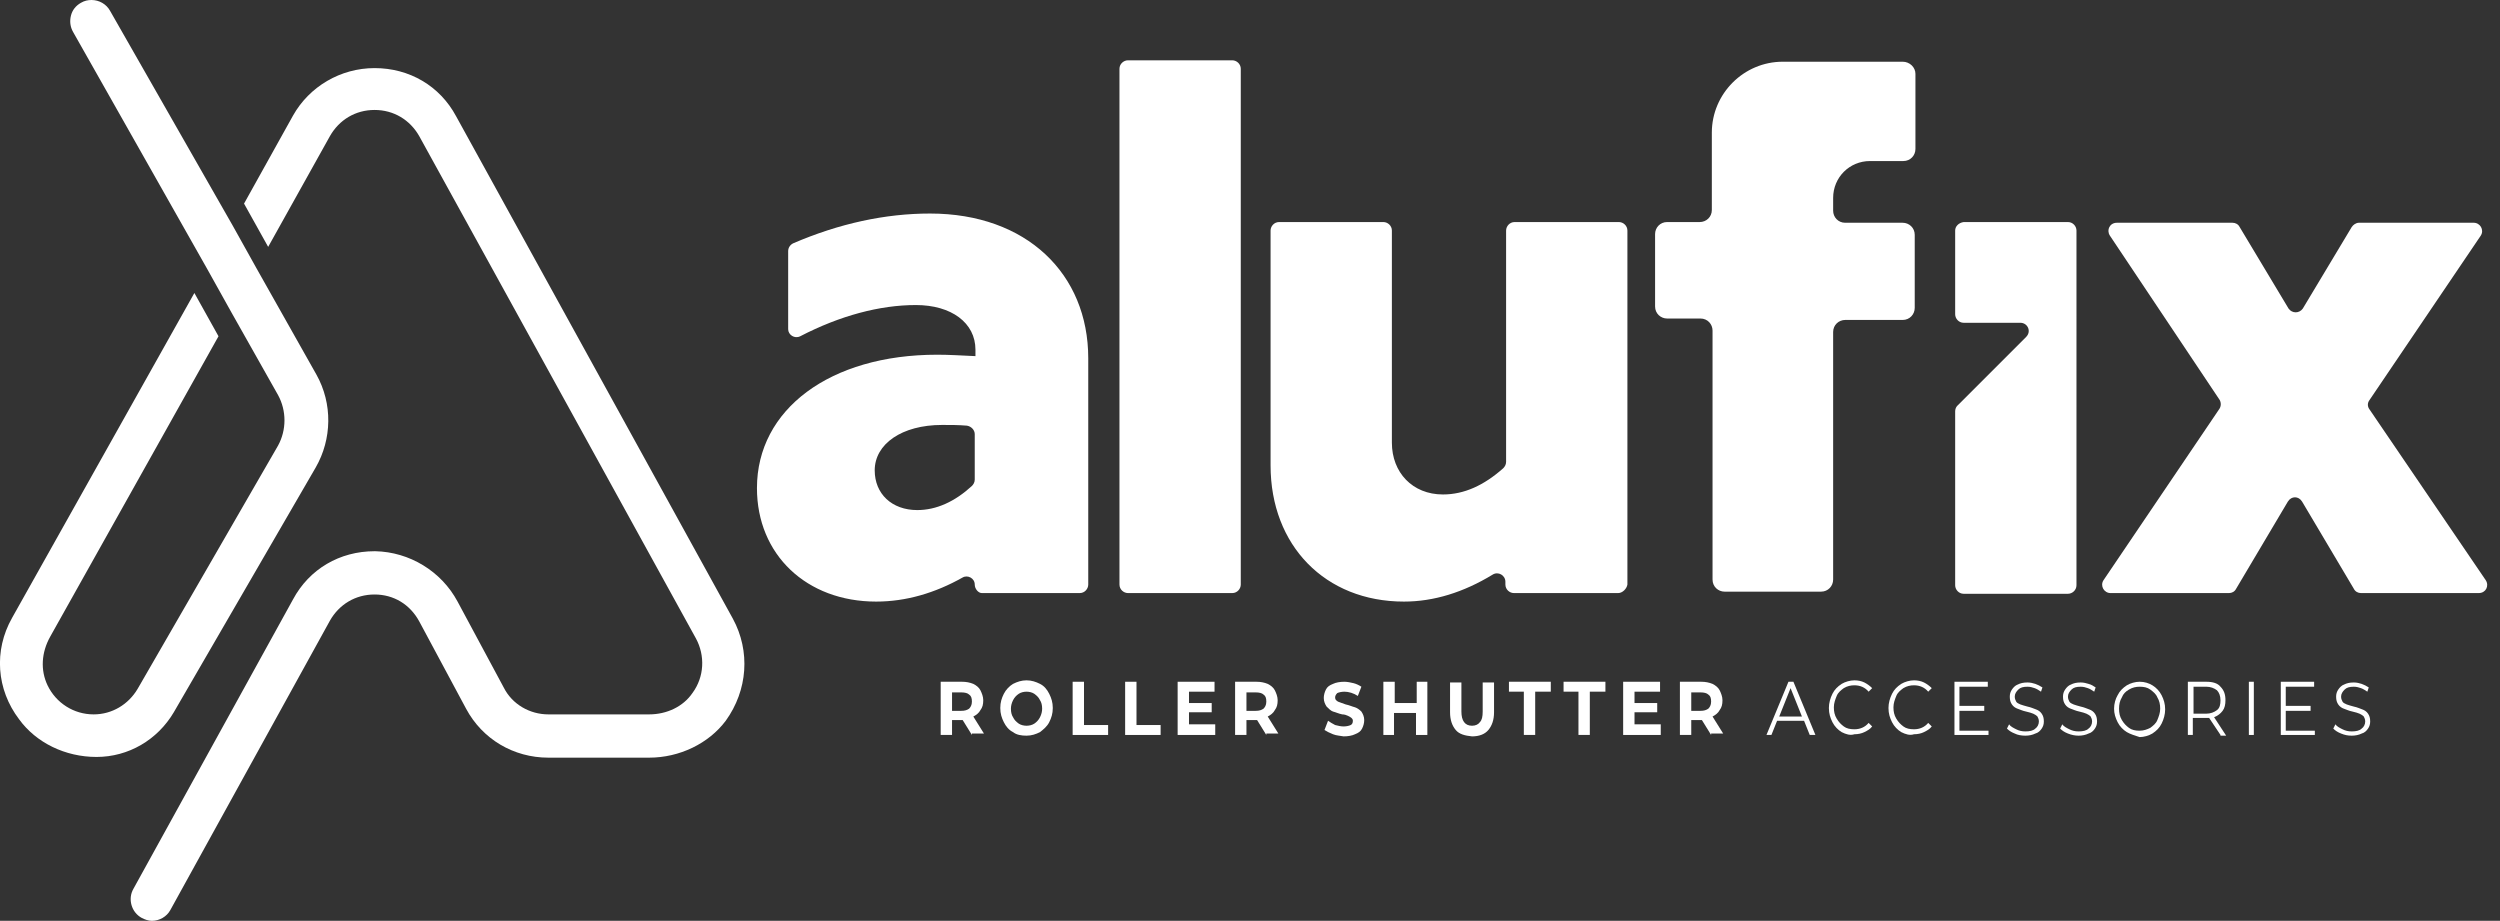
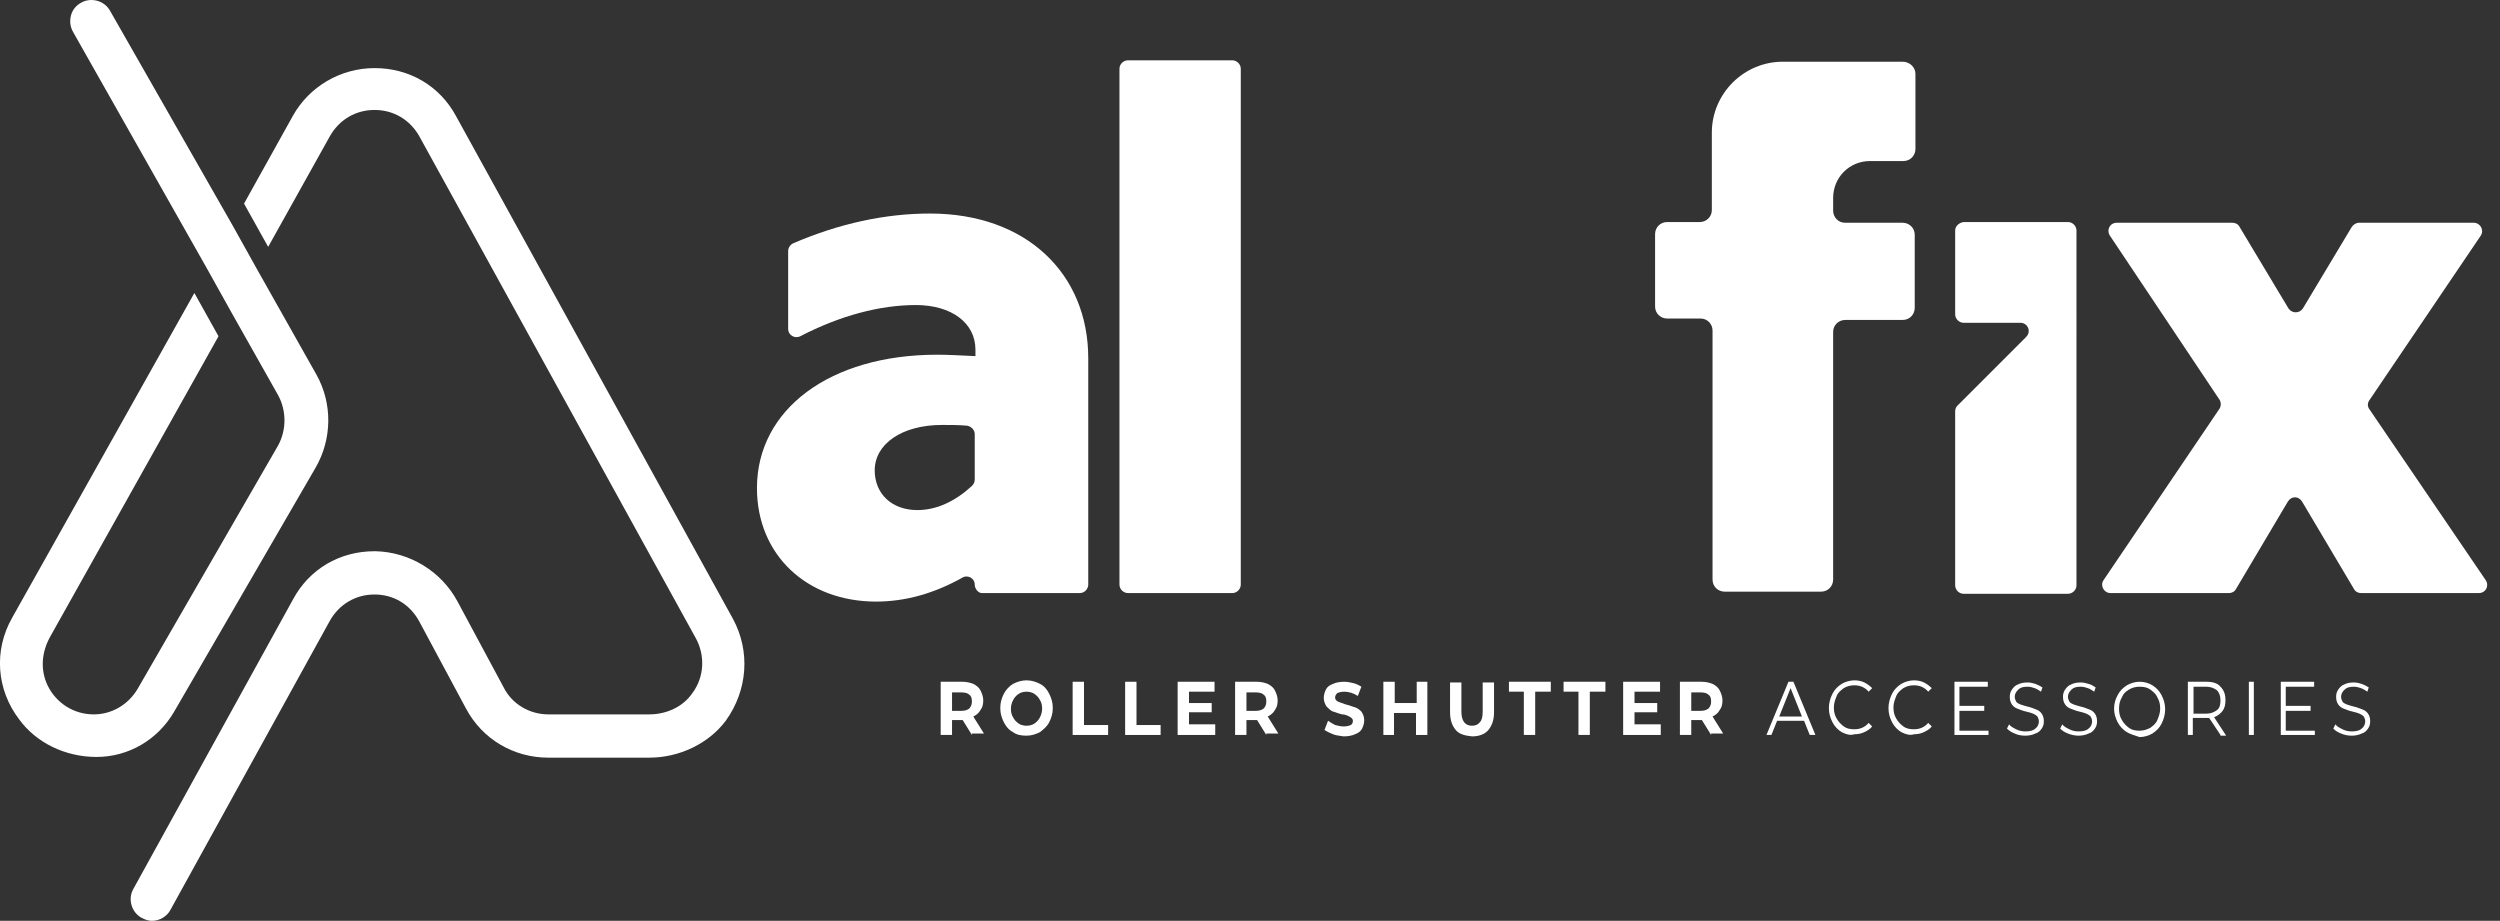
<svg xmlns="http://www.w3.org/2000/svg" version="1.0" id="katman_1" x="0px" y="0px" viewBox="0 0 352.4 129.8" style="enable-background:new 0 0 352.4 129.8;" xml:space="preserve">
  <rect x="0" y="0" width="352.4" height="129.8" fill="#333333" stroke="none" />
  <style type="text/css">
	.st0{fill:#FFFFFF;}
</style>
  <path class="st0" d="M137.4,82.4c0-0.9-1-1.4-1.7-1c-3.9,2.2-8,3.4-12.2,3.4c-9.8,0-16.8-6.6-16.8-16c0-11.1,10.3-18.8,25.4-18.8  c1.6,0,3.3,0.1,5.4,0.2v-0.9c0-3.8-3.4-6.3-8.4-6.3c-5.1,0-10.7,1.5-16.3,4.4c-0.8,0.4-1.7-0.2-1.7-1V35.4c0-0.5,0.3-0.9,0.7-1.1  c6.5-2.8,13-4.2,19.3-4.2c13.6,0,22.3,8.5,22.3,20.4v31.9c0,0.6-0.5,1.2-1.2,1.2h-13.8C137.9,83.6,137.4,83,137.4,82.4L137.4,82.4z   M129.3,71.9c2.7,0,5.3-1.2,7.7-3.4c0.2-0.2,0.4-0.5,0.4-0.9v-6.4c0-0.6-0.5-1.1-1.1-1.2c-1.2-0.1-2.3-0.1-3.5-0.1  c-5.7,0-9.5,2.7-9.5,6.4C123.3,69.6,125.7,71.9,129.3,71.9z" />
  <path class="st0" d="M159,8.5h14.7c0.6,0,1.2,0.5,1.2,1.2v72.7c0,0.6-0.5,1.2-1.2,1.2H159c-0.6,0-1.2-0.5-1.2-1.2V9.7  C157.8,9,158.4,8.5,159,8.5z" />
-   <path class="st0" d="M228.1,83.6h-14.7c-0.6,0-1.2-0.5-1.2-1.2V82c0-0.9-1-1.5-1.8-1c-4.1,2.5-8.3,3.8-12.5,3.8  c-11.1,0-18.8-7.9-18.8-19.2V32.5c0-0.6,0.5-1.2,1.2-1.2H195c0.6,0,1.2,0.5,1.2,1.2v29.9c0,4.2,2.9,7.3,7.2,7.3c3,0,5.8-1.3,8.5-3.7  c0.2-0.2,0.4-0.5,0.4-0.9V32.5c0-0.6,0.5-1.2,1.2-1.2h14.7c0.6,0,1.2,0.5,1.2,1.2v49.9C229.3,83,228.7,83.6,228.1,83.6z" />
  <path class="st0" d="M312.9,56.4l-15.5-23.2c-0.5-0.8,0-1.8,1-1.8h16.3c0.4,0,0.8,0.2,1,0.6l6.9,11.5c0.5,0.7,1.5,0.7,2,0l6.9-11.5  c0.2-0.3,0.6-0.6,1-0.6h16.2c0.9,0,1.5,1,1,1.8L334,56.4c-0.3,0.4-0.3,0.9,0,1.3l16.4,24.1c0.5,0.8,0,1.8-1,1.8h-16.6  c-0.4,0-0.8-0.2-1-0.6l-7.3-12.3c-0.5-0.8-1.5-0.8-2,0L315.2,83c-0.2,0.4-0.6,0.6-1,0.6h-16.7c-0.9,0-1.5-1-1-1.8l16.3-24.1  C313.1,57.3,313.1,56.8,312.9,56.4z" />
  <g>
    <g>
      <path class="st0" d="M137,103.6l-1.3-2.1h-0.1h-1.4v2.1h-1.6v-7.5h3c0.6,0,1.1,0.1,1.6,0.3c0.4,0.2,0.8,0.5,1,0.9    c0.2,0.4,0.4,0.9,0.4,1.4c0,0.6-0.1,1-0.4,1.4c-0.2,0.4-0.6,0.7-1,0.9l1.5,2.4H137z M136.6,97.9c-0.2-0.2-0.6-0.3-1.1-0.3h-1.3    v2.6h1.3c0.5,0,0.8-0.1,1.1-0.3c0.2-0.2,0.4-0.5,0.4-1C137,98.4,136.9,98.1,136.6,97.9z" />
      <path class="st0" d="M142.8,103.2c-0.6-0.3-1-0.8-1.3-1.4c-0.3-0.6-0.5-1.2-0.5-2s0.2-1.4,0.5-2c0.3-0.6,0.8-1.1,1.3-1.4    c0.6-0.3,1.2-0.5,1.9-0.5s1.3,0.2,1.9,0.5c0.6,0.3,1,0.8,1.3,1.4c0.3,0.6,0.5,1.2,0.5,2s-0.2,1.4-0.5,2c-0.3,0.6-0.8,1-1.3,1.4    c-0.6,0.3-1.2,0.5-1.9,0.5S143.3,103.6,142.8,103.2z M145.8,102c0.3-0.2,0.6-0.5,0.8-0.9c0.2-0.4,0.3-0.8,0.3-1.2    c0-0.5-0.1-0.9-0.3-1.2c-0.2-0.4-0.4-0.6-0.8-0.9c-0.3-0.2-0.7-0.3-1.1-0.3s-0.8,0.1-1.1,0.3c-0.3,0.2-0.6,0.5-0.8,0.9    c-0.2,0.4-0.3,0.8-0.3,1.2c0,0.5,0.1,0.9,0.3,1.2c0.2,0.4,0.4,0.6,0.8,0.9c0.3,0.2,0.7,0.3,1.1,0.3S145.5,102.2,145.8,102z" />
      <path class="st0" d="M151.2,96.1h1.6v6.1h3.4v1.4h-5V96.1z" />
      <path class="st0" d="M158.6,96.1h1.6v6.1h3.4v1.4h-5V96.1z" />
      <path class="st0" d="M171.3,102.2v1.4h-5.3v-7.5h5.2v1.4h-3.6v1.6h3.2v1.3h-3.2v1.7H171.3z" />
      <path class="st0" d="M178.5,103.6l-1.3-2.1h-0.1h-1.4v2.1h-1.6v-7.5h3c0.6,0,1.1,0.1,1.6,0.3c0.4,0.2,0.8,0.5,1,0.9    c0.2,0.4,0.4,0.9,0.4,1.4c0,0.6-0.1,1-0.4,1.4c-0.2,0.4-0.6,0.7-1,0.9l1.5,2.4H178.5z M178.1,97.9c-0.2-0.2-0.6-0.3-1.1-0.3h-1.3    v2.6h1.3c0.5,0,0.8-0.1,1.1-0.3c0.2-0.2,0.4-0.5,0.4-1C178.5,98.4,178.4,98.1,178.1,97.9z" />
      <path class="st0" d="M187.9,103.5c-0.5-0.2-0.9-0.4-1.2-0.6l0.5-1.3c0.3,0.2,0.6,0.4,1,0.6c0.4,0.1,0.8,0.2,1.2,0.2    c0.4,0,0.8-0.1,1-0.2c0.2-0.1,0.3-0.3,0.3-0.6c0-0.2-0.1-0.3-0.2-0.4s-0.3-0.2-0.5-0.3c-0.2-0.1-0.5-0.2-0.8-0.2    c-0.5-0.1-0.9-0.3-1.3-0.4c-0.3-0.1-0.6-0.4-0.9-0.7c-0.2-0.3-0.4-0.7-0.4-1.2c0-0.4,0.1-0.8,0.3-1.2c0.2-0.4,0.5-0.6,1-0.8    c0.4-0.2,1-0.3,1.6-0.3c0.4,0,0.9,0.1,1.3,0.2c0.4,0.1,0.8,0.3,1.1,0.5l-0.5,1.3c-0.6-0.4-1.3-0.6-1.9-0.6c-0.4,0-0.8,0.1-1,0.2    c-0.2,0.2-0.3,0.4-0.3,0.6c0,0.3,0.1,0.4,0.4,0.6c0.2,0.1,0.6,0.2,1.1,0.4c0.5,0.1,0.9,0.3,1.3,0.4c0.3,0.1,0.6,0.3,0.9,0.6    c0.2,0.3,0.4,0.7,0.4,1.2c0,0.4-0.1,0.8-0.3,1.2c-0.2,0.4-0.5,0.6-1,0.8c-0.4,0.2-1,0.3-1.6,0.3    C188.9,103.7,188.4,103.7,187.9,103.5z" />
      <path class="st0" d="M201.2,96.1v7.5h-1.6v-3.1h-3.1v3.1H195v-7.5h1.6v3h3.1v-3H201.2z" />
      <path class="st0" d="M205.2,102.9c-0.5-0.6-0.8-1.4-0.8-2.5v-4.2h1.6v4.1c0,1.3,0.5,2,1.5,2c0.5,0,0.9-0.2,1.1-0.5    c0.3-0.3,0.4-0.8,0.4-1.5v-4.1h1.6v4.2c0,1.1-0.3,1.9-0.8,2.5c-0.5,0.6-1.3,0.9-2.3,0.9C206.5,103.7,205.7,103.5,205.2,102.9z" />
      <path class="st0" d="M214.9,97.5h-2.2v-1.4h5.9v1.4h-2.2v6.1h-1.6V97.5z" />
      <path class="st0" d="M222.6,97.5h-2.2v-1.4h5.9v1.4h-2.2v6.1h-1.6V97.5z" />
      <path class="st0" d="M234.1,102.2v1.4h-5.3v-7.5h5.2v1.4h-3.6v1.6h3.2v1.3h-3.2v1.7H234.1z" />
      <path class="st0" d="M241.2,103.6l-1.3-2.1h-0.1h-1.4v2.1h-1.6v-7.5h3c0.6,0,1.1,0.1,1.6,0.3c0.4,0.2,0.8,0.5,1,0.9    c0.2,0.4,0.4,0.9,0.4,1.4c0,0.6-0.1,1-0.4,1.4c-0.2,0.4-0.6,0.7-1,0.9l1.5,2.4H241.2z M240.8,97.9c-0.2-0.2-0.6-0.3-1.1-0.3h-1.3    v2.6h1.3c0.5,0,0.8-0.1,1.1-0.3c0.2-0.2,0.4-0.5,0.4-1C241.2,98.4,241.1,98.1,240.8,97.9z" />
      <path class="st0" d="M254.3,101.6h-3.8l-0.8,2h-0.7l3.1-7.5h0.7l3.1,7.5h-0.8L254.3,101.6z M254,101l-1.6-4l-1.6,4H254z" />
      <path class="st0" d="M259.6,103.2c-0.5-0.3-1-0.8-1.3-1.4c-0.3-0.6-0.5-1.2-0.5-2c0-0.7,0.2-1.4,0.5-2c0.3-0.6,0.7-1,1.3-1.4    c0.5-0.3,1.2-0.5,1.8-0.5c0.5,0,1,0.1,1.4,0.3c0.4,0.2,0.8,0.5,1.1,0.8l-0.5,0.5c-0.5-0.6-1.2-0.9-2-0.9c-0.5,0-1,0.1-1.5,0.4    c-0.4,0.3-0.8,0.6-1,1.1c-0.2,0.5-0.4,1-0.4,1.6c0,0.6,0.1,1.1,0.4,1.6c0.3,0.5,0.6,0.8,1,1.1c0.4,0.3,0.9,0.4,1.5,0.4    c0.8,0,1.5-0.3,2-0.9l0.5,0.5c-0.3,0.4-0.7,0.6-1.1,0.8c-0.4,0.2-0.9,0.3-1.4,0.3C260.8,103.7,260.2,103.5,259.6,103.2z" />
      <path class="st0" d="M268,103.2c-0.5-0.3-1-0.8-1.3-1.4c-0.3-0.6-0.5-1.2-0.5-2c0-0.7,0.2-1.4,0.5-2c0.3-0.6,0.7-1,1.3-1.4    c0.5-0.3,1.2-0.5,1.8-0.5c0.5,0,1,0.1,1.4,0.3c0.4,0.2,0.8,0.5,1.1,0.8l-0.5,0.5c-0.5-0.6-1.2-0.9-2-0.9c-0.5,0-1,0.1-1.5,0.4    c-0.4,0.3-0.8,0.6-1,1.1c-0.2,0.5-0.4,1-0.4,1.6c0,0.6,0.1,1.1,0.4,1.6c0.3,0.5,0.6,0.8,1,1.1c0.4,0.3,0.9,0.4,1.5,0.4    c0.8,0,1.5-0.3,2-0.9l0.5,0.5c-0.3,0.4-0.7,0.6-1.1,0.8c-0.4,0.2-0.9,0.3-1.4,0.3C269.2,103.7,268.6,103.5,268,103.2z" />
      <path class="st0" d="M280.3,102.9v0.7h-4.8v-7.5h4.7v0.7h-4v2.7h3.5v0.7h-3.5v2.8H280.3z" />
      <path class="st0" d="M284,103.4c-0.5-0.2-0.8-0.4-1.1-0.7l0.3-0.6c0.2,0.3,0.6,0.5,1,0.7c0.4,0.2,0.8,0.3,1.3,0.3    c0.6,0,1.1-0.1,1.4-0.4c0.3-0.2,0.5-0.6,0.5-1c0-0.3-0.1-0.5-0.2-0.7c-0.2-0.2-0.4-0.3-0.6-0.4c-0.2-0.1-0.6-0.2-1-0.3    c-0.5-0.1-0.9-0.3-1.2-0.4c-0.3-0.1-0.6-0.3-0.8-0.6s-0.3-0.6-0.3-1.1c0-0.4,0.1-0.7,0.3-1c0.2-0.3,0.5-0.6,0.8-0.7    c0.4-0.2,0.8-0.3,1.4-0.3c0.4,0,0.8,0.1,1.1,0.2s0.7,0.3,1,0.5l-0.2,0.6c-0.3-0.2-0.6-0.4-0.9-0.5c-0.3-0.1-0.6-0.2-1-0.2    c-0.6,0-1,0.1-1.3,0.4c-0.3,0.3-0.5,0.6-0.5,1c0,0.3,0.1,0.5,0.2,0.7s0.4,0.3,0.6,0.4c0.3,0.1,0.6,0.2,1,0.3    c0.5,0.1,0.9,0.3,1.2,0.4c0.3,0.1,0.6,0.3,0.8,0.6c0.2,0.3,0.3,0.6,0.3,1.1c0,0.4-0.1,0.7-0.3,1c-0.2,0.3-0.5,0.6-0.9,0.7    c-0.4,0.2-0.9,0.3-1.4,0.3C284.9,103.7,284.4,103.6,284,103.4z" />
      <path class="st0" d="M291.5,103.4c-0.5-0.2-0.8-0.4-1.1-0.7l0.3-0.6c0.2,0.3,0.6,0.5,1,0.7c0.4,0.2,0.8,0.3,1.3,0.3    c0.6,0,1.1-0.1,1.4-0.4c0.3-0.2,0.5-0.6,0.5-1c0-0.3-0.1-0.5-0.2-0.7c-0.2-0.2-0.4-0.3-0.6-0.4c-0.2-0.1-0.6-0.2-1-0.3    c-0.5-0.1-0.9-0.3-1.2-0.4c-0.3-0.1-0.6-0.3-0.8-0.6s-0.3-0.6-0.3-1.1c0-0.4,0.1-0.7,0.3-1c0.2-0.3,0.5-0.6,0.8-0.7    c0.4-0.2,0.8-0.3,1.4-0.3c0.4,0,0.8,0.1,1.1,0.2c0.4,0.1,0.7,0.3,1,0.5l-0.2,0.6c-0.3-0.2-0.6-0.4-0.9-0.5c-0.3-0.1-0.6-0.2-1-0.2    c-0.6,0-1,0.1-1.3,0.4c-0.3,0.3-0.5,0.6-0.5,1c0,0.3,0.1,0.5,0.2,0.7s0.4,0.3,0.6,0.4c0.3,0.1,0.6,0.2,1,0.3    c0.5,0.1,0.9,0.3,1.2,0.4s0.6,0.3,0.8,0.6c0.2,0.3,0.3,0.6,0.3,1.1c0,0.4-0.1,0.7-0.3,1c-0.2,0.3-0.5,0.6-0.9,0.7    c-0.4,0.2-0.9,0.3-1.4,0.3C292.5,103.7,292,103.6,291.5,103.4z" />
      <path class="st0" d="M299.8,103.2c-0.5-0.3-1-0.8-1.3-1.4c-0.3-0.6-0.5-1.2-0.5-1.9c0-0.7,0.2-1.4,0.5-1.9c0.3-0.6,0.7-1,1.3-1.4    c0.5-0.3,1.2-0.5,1.8-0.5c0.7,0,1.3,0.2,1.8,0.5c0.5,0.3,1,0.8,1.3,1.4c0.3,0.6,0.5,1.2,0.5,2c0,0.7-0.2,1.4-0.5,2    c-0.3,0.6-0.7,1-1.3,1.4c-0.5,0.3-1.2,0.5-1.8,0.5C301,103.7,300.3,103.5,299.8,103.2z M303.1,102.6c0.4-0.3,0.8-0.6,1-1.1    c0.2-0.5,0.4-1,0.4-1.6c0-0.6-0.1-1.1-0.4-1.6c-0.2-0.5-0.6-0.8-1-1.1c-0.4-0.3-0.9-0.4-1.5-0.4c-0.5,0-1,0.1-1.5,0.4    s-0.8,0.6-1,1.1c-0.3,0.5-0.4,1-0.4,1.6c0,0.6,0.1,1.1,0.4,1.6c0.3,0.5,0.6,0.8,1,1.1c0.4,0.3,0.9,0.4,1.5,0.4    C302.2,103,302.7,102.8,303.1,102.6z" />
      <path class="st0" d="M313,103.6l-1.6-2.4c-0.2,0-0.4,0-0.5,0h-1.8v2.4h-0.7v-7.5h2.6c0.9,0,1.6,0.2,2,0.7c0.5,0.5,0.7,1.1,0.7,1.9    c0,0.6-0.1,1.1-0.4,1.5c-0.3,0.4-0.7,0.7-1.2,0.9l1.7,2.6H313z M312.5,100.1c0.4-0.3,0.5-0.8,0.5-1.4c0-0.6-0.2-1.1-0.5-1.4    c-0.4-0.3-0.9-0.5-1.5-0.5h-1.8v3.8h1.8C311.6,100.6,312.1,100.4,312.5,100.1z" />
      <path class="st0" d="M317,96.1h0.7v7.5H317V96.1z" />
      <path class="st0" d="M326.3,102.9v0.7h-4.8v-7.5h4.7v0.7h-4v2.7h3.5v0.7h-3.5v2.8H326.3z" />
      <path class="st0" d="M330,103.4c-0.5-0.2-0.8-0.4-1.1-0.7l0.3-0.6c0.2,0.3,0.6,0.5,1,0.7c0.4,0.2,0.8,0.3,1.3,0.3    c0.6,0,1.1-0.1,1.4-0.4c0.3-0.2,0.5-0.6,0.5-1c0-0.3-0.1-0.5-0.2-0.7c-0.2-0.2-0.4-0.3-0.6-0.4c-0.2-0.1-0.6-0.2-1-0.3    c-0.5-0.1-0.9-0.3-1.2-0.4c-0.3-0.1-0.6-0.3-0.8-0.6c-0.2-0.3-0.3-0.6-0.3-1.1c0-0.4,0.1-0.7,0.3-1c0.2-0.3,0.5-0.6,0.8-0.7    c0.4-0.2,0.8-0.3,1.4-0.3c0.4,0,0.8,0.1,1.1,0.2s0.7,0.3,1,0.5l-0.2,0.6c-0.3-0.2-0.6-0.4-0.9-0.5c-0.3-0.1-0.6-0.2-1-0.2    c-0.6,0-1,0.1-1.3,0.4c-0.3,0.3-0.5,0.6-0.5,1c0,0.3,0.1,0.5,0.2,0.7s0.4,0.3,0.6,0.4c0.3,0.1,0.6,0.2,1,0.3    c0.5,0.1,0.9,0.3,1.2,0.4c0.3,0.1,0.6,0.3,0.8,0.6c0.2,0.3,0.3,0.6,0.3,1.1c0,0.4-0.1,0.7-0.3,1c-0.2,0.3-0.5,0.6-0.9,0.7    c-0.4,0.2-0.9,0.3-1.4,0.3C330.9,103.7,330.5,103.6,330,103.4z" />
    </g>
  </g>
  <path class="st0" d="M275.6,32.5v11.8c0,0.6,0.5,1.2,1.2,1.2h8c1,0,1.6,1.2,0.8,2l-9.7,9.7c-0.2,0.2-0.3,0.5-0.3,0.8v24.5  c0,0.6,0.5,1.2,1.2,1.2h14.7c0.6,0,1.2-0.5,1.2-1.2V32.5c0-0.6-0.5-1.2-1.2-1.2h-14.7C276.1,31.4,275.6,31.9,275.6,32.5z" />
  <path class="st0" d="M268.2,8.7h-9.9h-7c-5.5,0-10,4.5-10,10v10.9c0,1-0.8,1.7-1.7,1.7H235c-1,0-1.7,0.8-1.7,1.7v10.2  c0,1,0.8,1.7,1.7,1.7h4.7c1,0,1.7,0.8,1.7,1.7v35.1c0,1,0.8,1.7,1.7,1.7h13.6c1,0,1.7-0.8,1.7-1.7V46.8c0-1,0.8-1.7,1.7-1.7h8.1  c1,0,1.7-0.8,1.7-1.7V33.1c0-1-0.8-1.7-1.7-1.7h-8.1c-1,0-1.7-0.8-1.7-1.7v-1.8c0-2.9,2.3-5.2,5.2-5.2h4.7c1,0,1.7-0.8,1.7-1.7V10.4  C270,9.5,269.2,8.7,268.2,8.7z" />
  <path class="st0" d="M103.3,87.2l-39-70.8c-2.3-4.3-6.6-6.8-11.5-6.8c-4.8,0-9.2,2.6-11.5,6.7l-6.9,12.4l3.4,6.1l8.7-15.6  c1.3-2.3,3.6-3.7,6.3-3.7c2.7,0,5,1.4,6.3,3.7l39,70.8c1.3,2.4,1.2,5.4-0.5,7.7c-1.3,1.9-3.6,3-6.1,3H77.3c-2.6,0-5.1-1.4-6.3-3.8  l-6.5-12.1c-2.3-4.3-6.8-7-11.6-7.1l-0.1,0c-4.9,0-9.2,2.5-11.5,6.8l-22.5,40.8c-0.8,1.4-0.3,3.3,1.2,4.1c0.4,0.2,0.9,0.4,1.4,0.4  c1.1,0,2.1-0.6,2.6-1.5l22.5-40.8c1.3-2.3,3.6-3.7,6.3-3.7c0,0,0,0,0,0c2.7,0,5,1.4,6.3,3.8l6.6,12.3c2.3,4.3,6.7,6.9,11.6,6.9h14.2  c4.3,0,8.4-2,10.8-5.2C105.4,97.3,105.8,91.8,103.3,87.2z" />
  <path class="st0" d="M15.5,1.5C15,0.6,14,0,12.9,0c-0.5,0-1,0.1-1.5,0.4c-0.7,0.4-1.2,1-1.4,1.8C9.8,3,9.9,3.8,10.3,4.5l18.9,33.4  l3.4,6.1l6.6,11.7c1.2,2.2,1.2,4.9,0,7.1L19.4,97.1c-1.3,2.2-3.6,3.6-6.2,3.6c-2.8,0-5.3-1.6-6.5-4.1c-1-2.1-0.9-4.6,0.4-6.9  l23.7-42.3l-3.4-6.1L1.7,87.1c-2.6,4.6-2.2,10.1,1,14.3c2.4,3.3,6.5,5.3,10.9,5.3c4.5,0,8.6-2.4,10.9-6.3l20-34.5  c2.3-4,2.4-9,0.1-13.1l-8.4-14.9l-3.4-6.1L15.5,1.5z" />
</svg>